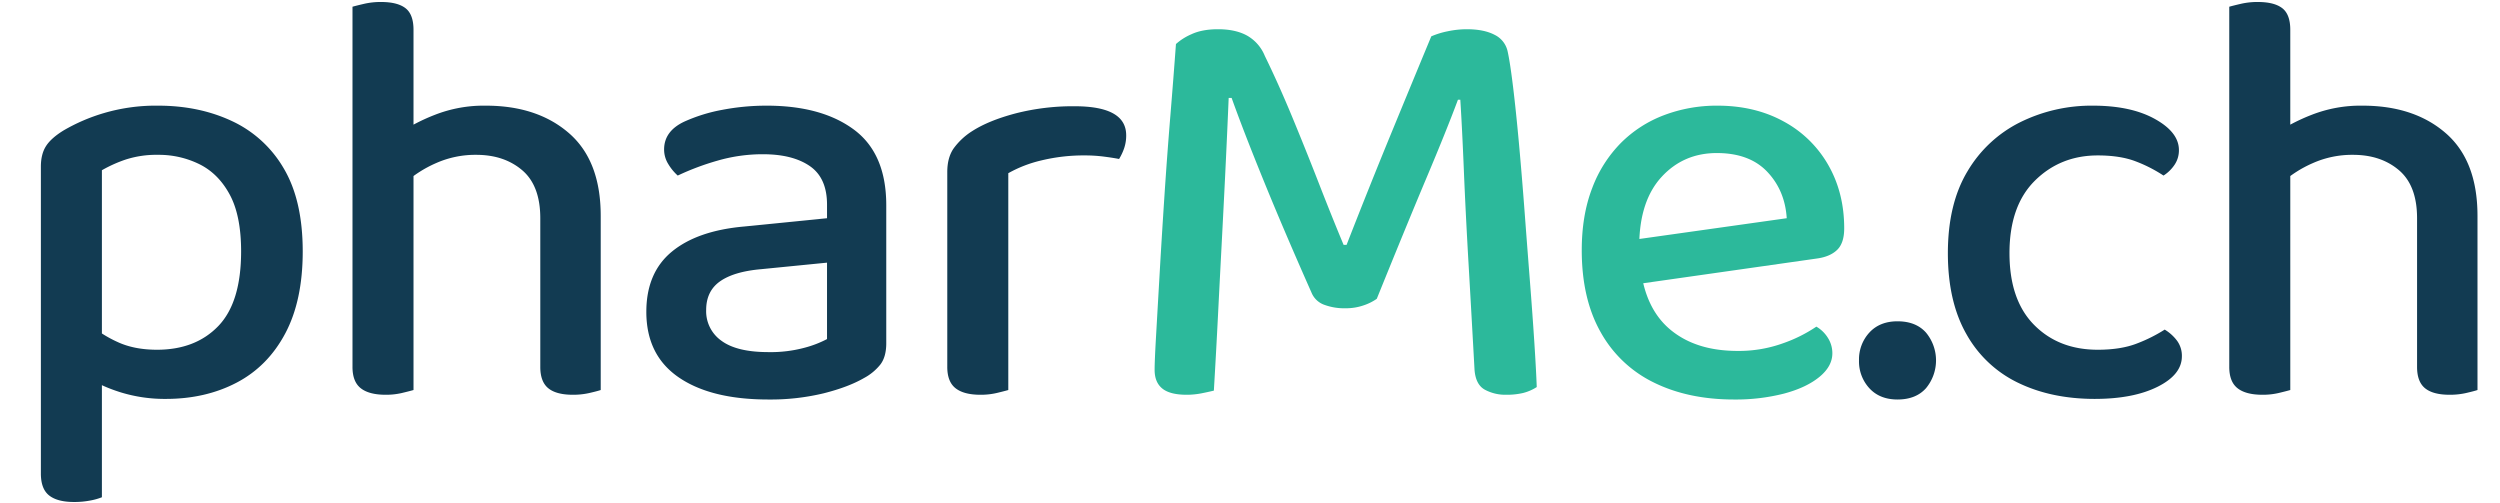
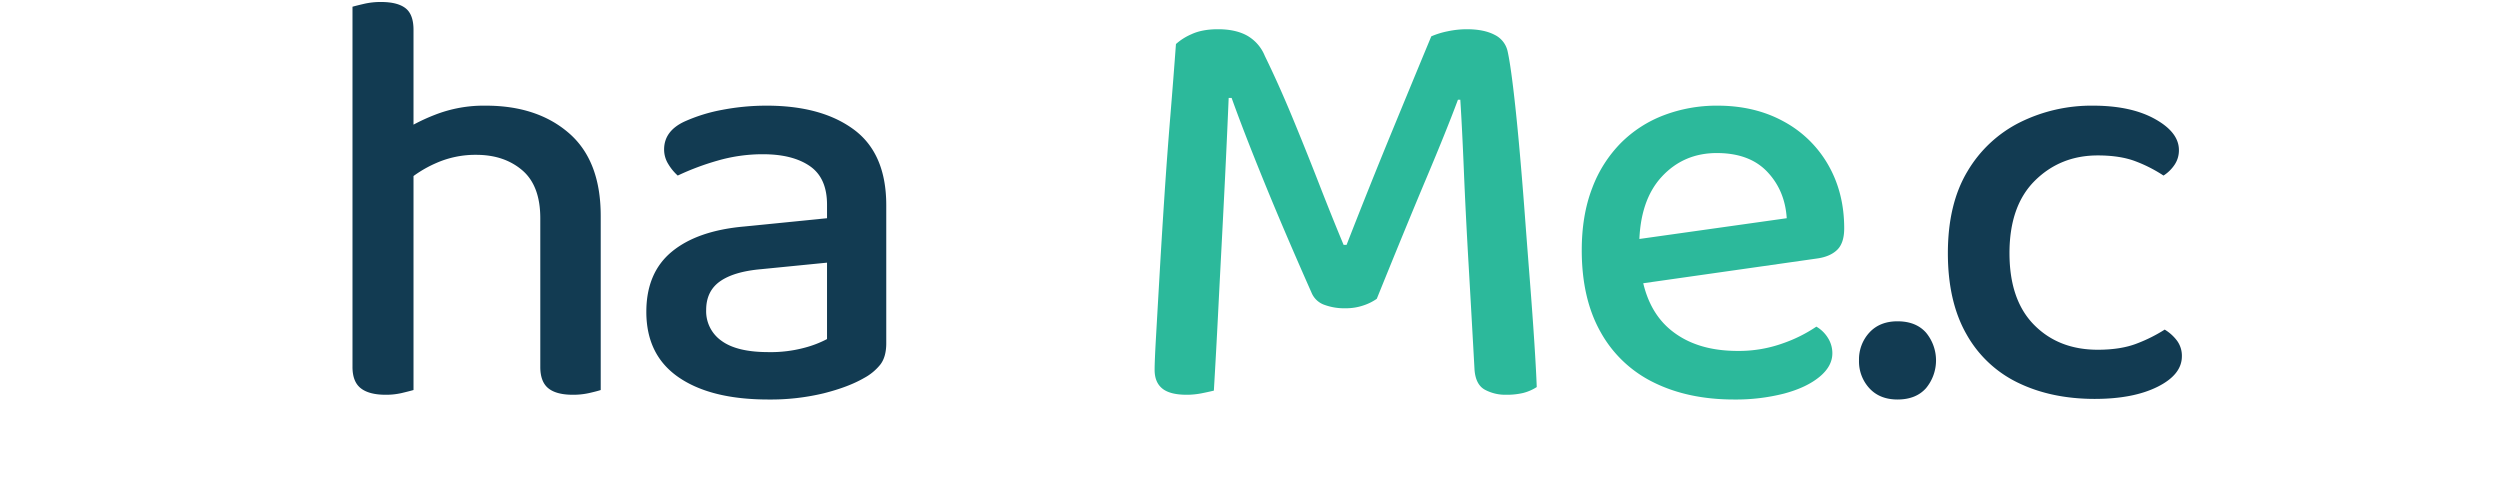
<svg xmlns="http://www.w3.org/2000/svg" viewBox="0 0 1392.588 280">
  <title>logo-long-light-naked</title>
-   <path d="M67.32,218.577q-11.556-3.627-17.82-8.25V180.296A65.101,65.101,0,0,0,65.175,190.362q9.406,4.455,22.275,4.455,21.447,0,34.155-13.2,12.699-13.195,12.704-41.58,0-19.8-6.27-31.515-6.272-11.71-16.83-16.995a50.979,50.979,0,0,0-23.1-5.28A55.481,55.481,0,0,0,69.96,88.886a74.398,74.398,0,0,0-13.2,5.94V201.416H22.77V92.846q0-6.93,2.806-11.385,2.799-4.455,9.734-8.745A101.221,101.221,0,0,1,57.915,62.982a102.302,102.302,0,0,1,30.195-4.125q22.77,0,41.085,8.579a65.051,65.051,0,0,1,28.875,26.4q10.557,17.82,10.56,46.2,0,27.396-9.735,45.705-9.737,18.315-27.06,27.39-17.325,9.073-39.435,9.075A83.296,83.296,0,0,1,67.32,218.577ZM56.76,276.987a34.02,34.02,0,0,1-6.435,1.814,46.629,46.629,0,0,1-9.075.825q-9.243,0-13.86-3.63-4.625-3.636-4.62-12.21V190.857l33.99.659Z" style="fill:#123b52" />
  <path d="M230.34,147.626H196.35V3.746q2.306-.658,6.601-1.65a41.001,41.001,0,0,1,9.239-.989q9.236,0,13.695,3.465,4.455,3.464,4.455,12.045Zm-33.99-16.83h33.99v86.46q-2.313.665-6.435,1.65a38.903,38.903,0,0,1-9.075.99q-9.243,0-13.86-3.631-4.625-3.627-4.62-11.88Zm138.271,20.79H300.96V121.556q0-18.145-10.065-26.73-10.069-8.578-25.574-8.58a53.898,53.898,0,0,0-22.44,4.62,65.725,65.725,0,0,0-17.16,10.89l-3.63-27.39a105.771,105.771,0,0,1,20.13-10.396,74.607,74.607,0,0,1,28.38-5.114q28.711,0,46.365,15.345,17.65,15.344,17.655,46.035Zm-33.66-20.46h33.66v86.13q-1.98.665-6.271,1.65a41.03,41.03,0,0,1-9.239.99q-9.243,0-13.695-3.631-4.455-3.627-4.455-11.88Z" style="fill:#123b52" />
  <path d="M427.02,58.857q30.69,0,48.675,13.364,17.982,13.365,17.984,42.075v76.89q0,7.595-3.3,11.881a29.452,29.452,0,0,1-9.239,7.59q-8.585,4.95-22.275,8.415a126.084,126.084,0,0,1-30.855,3.465q-32.013,0-49.994-12.375-17.991-12.375-17.985-36.465,0-21.781,14.189-33.495,14.186-11.71,40.261-14.025l46.199-4.62v-7.59q0-14.849-9.569-21.45-9.576-6.596-26.07-6.6a90.455,90.455,0,0,0-25.575,3.63,144.015,144.015,0,0,0-21.944,8.25,27.822,27.822,0,0,1-5.28-6.435,15.264,15.264,0,0,1-2.311-8.085q0-10.226,11.221-15.511a91.511,91.511,0,0,1,21.285-6.6A130.509,130.509,0,0,1,427.02,58.857Zm.989,137.279a72.621,72.621,0,0,0,20.295-2.475,59.142,59.142,0,0,0,12.375-4.785V146.306l-36.63,3.63q-15.182,1.323-22.935,6.766-7.758,5.445-7.755,16.005a20.099,20.099,0,0,0,8.58,17.16Q410.516,196.139,428.009,196.136Z" style="fill:#123b52" />
-   <path d="M561.657,96.476V144.987H527.667V95.817q0-7.92,3.466-13.035a37.35,37.35,0,0,1,10.395-9.735q9.234-5.94,24.255-9.899a128.504,128.504,0,0,1,32.835-3.961q28.711,0,28.71,16.171a21.895,21.895,0,0,1-1.154,7.26,29.818,29.818,0,0,1-2.806,5.939q-3.302-.656-8.415-1.319a81.495,81.495,0,0,0-10.395-.66,100.154,100.154,0,0,0-24.585,2.805A70.04,70.04,0,0,0,561.657,96.476ZM527.667,130.796l33.99,2.97v83.49q-2.312.665-6.435,1.65a38.903,38.903,0,0,1-9.075.99q-9.243,0-13.86-3.631-4.625-3.627-4.62-11.88Z" style="fill:#123b52" />
  <path d="M766.916,166.436a27.808,27.808,0,0,1-7.26,3.631,30.174,30.174,0,0,1-10.23,1.649,31.992,31.992,0,0,1-11.88-1.979,12.046,12.046,0,0,1-6.93-6.601q-15.516-34.975-26.729-62.535-11.224-27.549-17.82-46.034H684.416q-.99,23.435-1.98,43.56-.99,20.133-1.98,38.94-.99,18.81-1.979,38.444-.99,19.638-2.311,42.075-2.646.658-6.765,1.485a43.174,43.174,0,0,1-8.415.825q-9.243,0-13.53-3.466-4.292-3.464-4.29-10.395,0-4.95.825-19.305.82-14.355,1.98-34.485,1.151-20.125,2.64-42.735,1.485-22.6,3.3-44.715,1.811-22.105,3.135-40.26a31.335,31.335,0,0,1,8.58-5.445q5.94-2.799,14.851-2.805,9.899,0,16.335,3.63a22.86,22.86,0,0,1,9.734,11.22q7.588,15.516,15.181,33.825,7.586,18.315,14.85,36.96,7.255,18.647,13.86,34.485h1.649q12.87-32.996,25.575-63.855,12.7-30.853,21.615-52.305a44.797,44.797,0,0,1,9.075-2.805,51.67,51.67,0,0,1,10.725-1.155q9.567,0,15.51,3.135a13.379,13.379,0,0,1,7.261,9.405q1.314,5.94,2.97,19.47,1.646,13.535,3.3,31.68,1.648,18.154,3.135,37.95,1.485,19.8,2.971,38.775,1.484,18.98,2.475,34.32.99,15.344,1.32,24.585a25.699,25.699,0,0,1-7.591,3.3,39.97,39.97,0,0,1-9.569.99,23.981,23.981,0,0,1-11.715-2.806q-5.121-2.799-5.775-11.055-1.655-30.025-3.3-58.575-1.655-28.54-2.641-52.47Q814.437,71.069,813.446,55.556H812.126q-6.272,16.831-17.325,43.065Q783.741,124.857,766.916,166.436Z" style="fill:#2cb99b" />
  <path d="M903.206,159.506l-1.65-24.75L995.276,121.556q-.99-15.507-10.891-25.904-9.899-10.396-28.05-10.396-18.485,0-30.689,13.2-12.214,13.203-12.54,37.62l.659,12.54q2.638,23.435,16.83,35.145,14.186,11.717,37.29,11.715a72.424,72.424,0,0,0,25.41-4.29,79.905,79.905,0,0,0,18.48-9.239,18.48,18.48,0,0,1,6.435,6.27,15.892,15.892,0,0,1,2.476,8.58q0,7.263-7.261,13.2-7.263,5.94-19.635,9.24a108.516,108.516,0,0,1-27.885,3.3q-25.415,0-44.55-9.405a67.725,67.725,0,0,1-29.7-28.05q-10.566-18.64-10.561-45.705,0-19.468,5.775-34.485A71.334,71.334,0,0,1,902.876,79.647a67.797,67.797,0,0,1,24.09-15.511,82.799,82.799,0,0,1,29.7-5.279q20.791,0,36.795,8.744a62.965,62.965,0,0,1,24.915,24.256q8.911,15.514,8.91,35.31,0,8.253-3.96,12.045-3.959,3.798-11.22,4.785Z" style="fill:#2cb99b" />
  <path d="M1035.534,200.756a22.035,22.035,0,0,1,5.774-15.51q5.77-6.265,15.675-6.271,10.226,0,15.841,6.271a24.247,24.247,0,0,1,0,31.02q-5.616,6.265-15.841,6.271-9.899,0-15.675-6.271A22.016,22.016,0,0,1,1035.534,200.756Z" style="fill:#123b52" />
  <path d="M1168.523,86.577q-20.789,0-34.979,14.024-14.193,14.03-14.19,40.426,0,26.073,13.695,39.93,13.689,13.86,35.475,13.86,12.87,0,21.78-3.466a84.864,84.864,0,0,0,15.51-7.755,24.076,24.076,0,0,1,6.93,6.271,14.209,14.209,0,0,1,2.641,8.58q0,10.232-13.53,16.995-13.535,6.759-34.98,6.765-24.094,0-42.57-8.91a65.312,65.312,0,0,1-28.875-27.06q-10.395-18.145-10.396-45.21,0-27.388,10.891-45.54A70.435,70.435,0,0,1,1125.294,68.096a89.513,89.513,0,0,1,40.59-9.239q21.114,0,34.484,7.425,13.365,7.425,13.365,17.325a14.295,14.295,0,0,1-2.475,8.25,20.863,20.863,0,0,1-6.105,5.939,79.183,79.183,0,0,0-15.51-7.92Q1181.058,86.582,1168.523,86.577Z" style="fill:#123b52" />
-   <path d="M1275.77,147.626H1241.779V3.746q2.306-.658,6.601-1.65a41.001,41.001,0,0,1,9.239-.989q9.236,0,13.695,3.465,4.455,3.464,4.455,12.045Zm-33.99-16.83h33.99v86.46q-2.313.665-6.435,1.65a38.903,38.903,0,0,1-9.075.99q-9.243,0-13.86-3.631-4.625-3.627-4.62-11.88Zm138.27,20.79h-33.66V121.556q0-18.145-10.065-26.73-10.069-8.578-25.574-8.58a53.898,53.898,0,0,0-22.44,4.62,65.726,65.726,0,0,0-17.16,10.89l-3.63-27.39a105.771,105.771,0,0,1,20.13-10.396,74.608,74.608,0,0,1,28.38-5.114q28.711,0,46.365,15.345,17.65,15.344,17.655,46.035Zm-33.66-20.46h33.66v86.13q-1.98.665-6.271,1.65a41.03,41.03,0,0,1-9.239.99q-9.243,0-13.695-3.631-4.455-3.627-4.455-11.88Z" style="fill:#123b52" />
</svg>